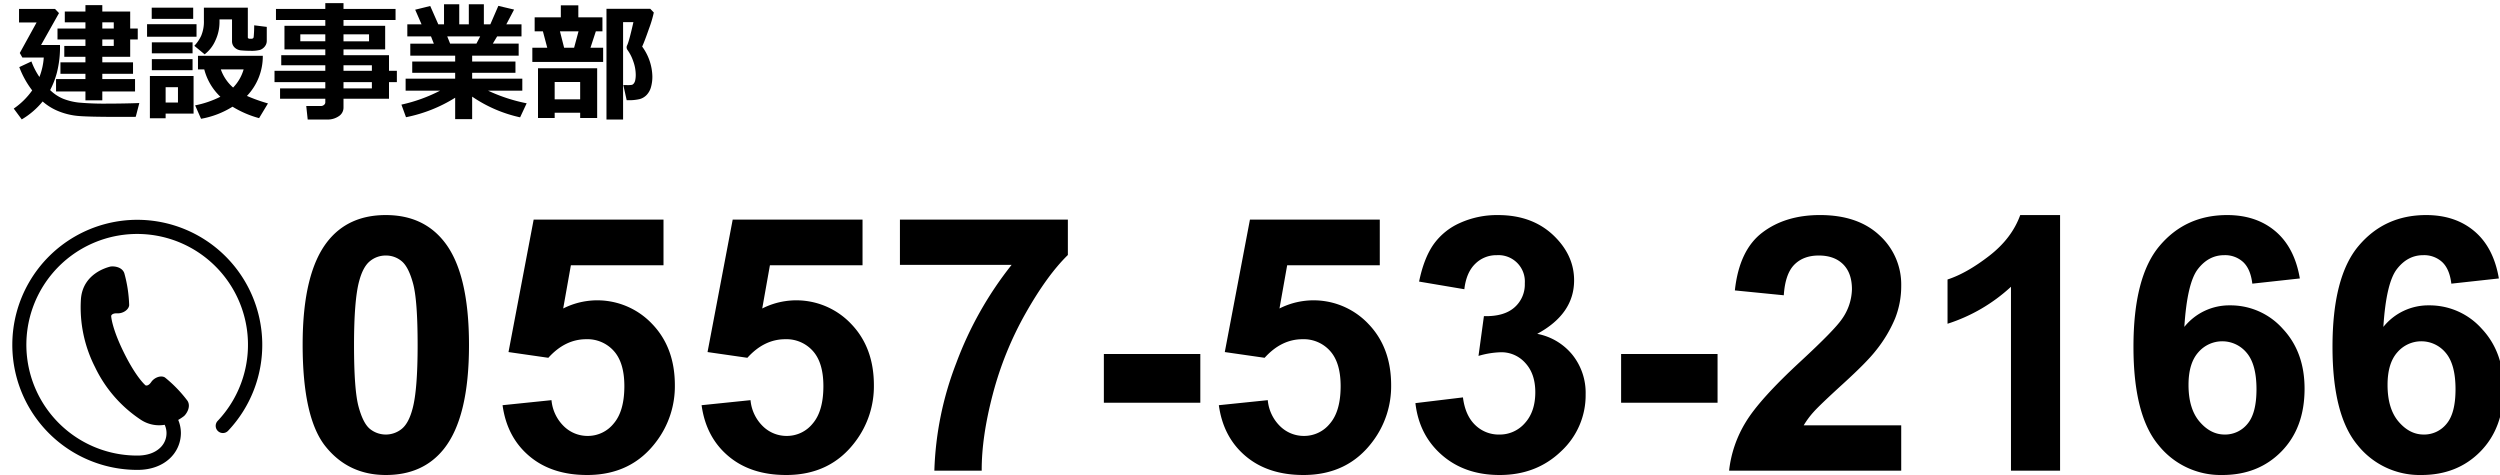
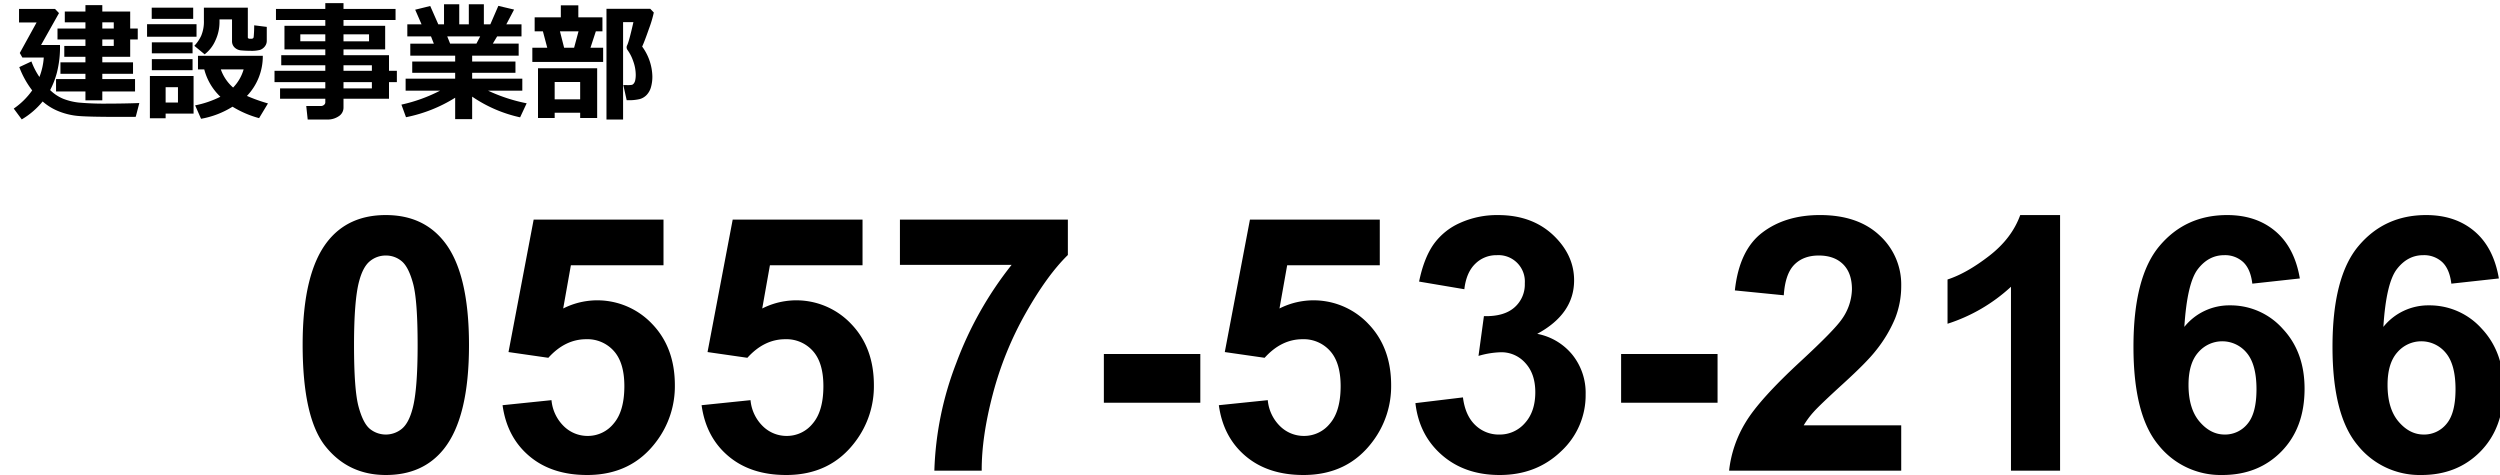
<svg xmlns="http://www.w3.org/2000/svg" width="1000" height="190" viewBox="0 0 1000 190">
  <defs>
    <style>
      .cls-1 {
        fill-rule: evenodd;
      }
    </style>
  </defs>
-   <path id="TEL" class="cls-1" d="M54.953,87.924a50.015,50.015,0,0,0-.02,100.031h0.117c5.288,0,9.659-1.66,12.684-4.415a13.916,13.916,0,0,0,4.625-10.3,13.556,13.556,0,0,0-1.073-5.275,20.5,20.5,0,0,0,2.2-1.446c0.819-.586,3.122-3.673,1.5-6.213a52.216,52.216,0,0,0-9.015-9.319c-1.581-.977-4.215-0.02-5.483,1.836s-2.283,1.309-2.283,1.309-3.61-2.93-8.605-13.012c-5-10.1-5.132-14.75-5.132-14.75s0.156-1.133,2.42-1.036c2.244,0.118,4.605-1.406,4.781-3.262a53.365,53.365,0,0,0-1.951-12.817c-1.034-2.833-4.9-2.872-5.834-2.559-0.956.293-10.732,2.676-11.513,12.933a52.512,52.512,0,0,0,5.639,27.216,52.148,52.148,0,0,0,18.206,20.983,13.241,13.241,0,0,0,9.659,2.09,8.014,8.014,0,0,1-2.01,9.378c-1.854,1.681-4.7,2.911-8.82,2.931h-0.1A44.322,44.322,0,1,1,87.091,168.34a2.873,2.873,0,1,0,4.176,3.946h0A50.029,50.029,0,0,0,54.953,87.924Z" />
  <path id="number" class="cls-1" d="M131.124,96.444q-10.065,12.641-10.065,41.394,0,29.311,9.156,40.735T154.33,190q14.889,0,23.207-10.418Q187.6,166.939,187.6,138.047q0-28.962-10-41.464-8.388-10.556-23.277-10.557T131.124,96.444h0Zm29.532,8.022q2.76,2.258,4.578,8.96t1.818,24.621q0,17.919-2.027,25.42-1.539,5.833-4.334,8.091a10.1,10.1,0,0,1-12.687.035q-2.761-2.223-4.578-8.925t-1.817-24.621q0-17.919,2.027-25.489,1.536-5.835,4.334-8.092a9.852,9.852,0,0,1,6.36-2.257A9.717,9.717,0,0,1,160.656,104.466Zm51.061,77.961Q220.663,190,234.853,190q17.754,0,27.75-13.474a36.6,36.6,0,0,0,7.34-22.433q0-15.07-9.087-24.517a30.172,30.172,0,0,0-35.579-6.182l3.076-17.294H265.4V87.832H213.464L203.4,140.825l15.937,2.292q6.709-7.431,15.168-7.432a14.134,14.134,0,0,1,11.009,4.689q4.228,4.688,4.229,14.064,0,10-4.264,14.967a13.231,13.231,0,0,1-10.415,4.966,13.507,13.507,0,0,1-9.506-3.855,16.633,16.633,0,0,1-4.963-10.453l-19.571,2.015Q202.769,174.858,211.717,182.427Zm79.615,0Q300.278,190,314.468,190q17.754,0,27.75-13.474a36.6,36.6,0,0,0,7.339-22.433q0-15.07-9.087-24.517a30.171,30.171,0,0,0-35.578-6.182l3.075-17.294h37.047V87.832H293.079l-10.065,52.993,15.936,2.292q6.711-7.431,15.168-7.432a14.135,14.135,0,0,1,11.01,4.689q4.227,4.688,4.228,14.064,0,10-4.263,14.967a13.231,13.231,0,0,1-10.415,4.966,13.51,13.51,0,0,1-9.507-3.855,16.632,16.632,0,0,1-4.962-10.453l-19.572,2.015Q282.383,174.858,291.332,182.427Zm113.305-76.468A143.288,143.288,0,0,0,382.514,145.2a130.062,130.062,0,0,0-8.772,43.06h18.942q-0.069-13.473,4.439-30.594a135.578,135.578,0,0,1,13.106-32.33q8.6-15.21,16.916-23.336V87.832H359.972v18.127h44.665ZM480.128,161.1V141.589H441.544V161.1h38.584Zm18.1,21.322Q507.179,190,521.368,190q17.754,0,27.75-13.474a36.609,36.609,0,0,0,7.339-22.433q0-15.07-9.087-24.517a30.171,30.171,0,0,0-35.578-6.182l3.075-17.294h37.047V87.832H499.979l-10.066,52.993,15.937,2.292q6.711-7.431,15.168-7.432a14.133,14.133,0,0,1,11.009,4.689q4.228,4.688,4.229,14.064,0,10-4.264,14.967a13.231,13.231,0,0,1-10.415,4.966,13.509,13.509,0,0,1-9.506-3.855,16.638,16.638,0,0,1-4.963-10.453l-19.571,2.015Q489.283,174.858,498.231,182.427Zm78.566-.382Q585.953,190,599.864,190q14.679,0,24.534-9.446a30.484,30.484,0,0,0,9.856-22.85,24.29,24.29,0,0,0-5.277-15.766,23.9,23.9,0,0,0-14.085-8.4q14.748-7.986,14.749-21.391,0-9.446-7.2-16.947-8.738-9.168-23.206-9.168a35.884,35.884,0,0,0-15.273,3.16,25.687,25.687,0,0,0-10.625,8.682q-3.81,5.521-5.7,14.759l18.1,3.056q0.769-6.668,4.334-10.14a11.876,11.876,0,0,1,8.6-3.473,10.552,10.552,0,0,1,11.253,11.252,12.2,12.2,0,0,1-4.194,9.688q-4.194,3.646-12.162,3.438l-2.167,15.905a34.488,34.488,0,0,1,9.017-1.459,12.739,12.739,0,0,1,9.716,4.307q3.984,4.307,3.984,11.668,0,7.779-4.159,12.362a13.286,13.286,0,0,1-10.24,4.584,13.428,13.428,0,0,1-9.646-3.82q-3.984-3.819-4.893-11.043l-19.012,2.292Q567.64,174.095,576.8,182.045Zm110.23-20.94V141.589H648.443V161.1h38.584Zm34.46,9.029a33.671,33.671,0,0,1,4.02-5.417q2.48-2.778,11.778-11.252t12.861-12.987a53.192,53.192,0,0,0,7.864-13.023,35.006,35.006,0,0,0,2.481-13.092,26.575,26.575,0,0,0-8.668-20.21q-8.667-8.126-23.835-8.126-13.841,0-23.067,7.015t-10.974,23.128l19.572,1.945q0.558-8.543,4.194-12.224t9.786-3.681q6.22,0,9.751,3.507t3.529,10.036a21.384,21.384,0,0,1-4.054,11.946q-3.006,4.376-16.286,16.669-16.5,15.21-22.088,24.413a46.9,46.9,0,0,0-6.71,19.481h68.85V170.134h-39ZM824.029,86.026H808.092q-3.356,9.308-12.372,16.287t-16.706,9.481V129.5a67.815,67.815,0,0,0,25.373-14.793v73.55h19.642V86.026Zm86.15,6.494q-7.654-6.493-19.327-6.494-16.636,0-27.051,12.363t-10.415,40.352q0,27.3,10,39.276A31.76,31.76,0,0,0,888.9,190q14.469,0,23.7-9.446t9.227-25.072q0-14.724-8.772-24.031a27.943,27.943,0,0,0-21.075-9.307,23.022,23.022,0,0,0-18.243,8.612q1.116-17.569,5.417-23.128t10.519-5.556a10.637,10.637,0,0,1,7.619,2.778q2.937,2.779,3.635,8.612l19.013-2.083Q917.833,99.016,910.179,92.52Zm-30.861,48.409a12.64,12.64,0,0,1,19.362.208q3.915,4.62,3.915,14.551,0,9.654-3.635,13.891a11.485,11.485,0,0,1-9.087,4.236q-5.661,0-10.065-5.174t-4.4-14.689Q875.4,145.341,879.318,140.929ZM989.793,92.52q-7.653-6.493-19.327-6.494-16.636,0-27.051,12.363T933,138.741q0,27.3,10,39.276A31.76,31.76,0,0,0,968.509,190q14.469,0,23.7-9.446t9.225-25.072q0-14.724-8.771-24.031a27.941,27.941,0,0,0-21.074-9.307,23.024,23.024,0,0,0-18.244,8.612q1.117-17.569,5.417-23.128t10.52-5.556a10.639,10.639,0,0,1,7.619,2.778q2.935,2.779,3.635,8.612l19.012-2.083Q997.447,99.016,989.793,92.52Zm-30.86,48.409a12.64,12.64,0,0,1,19.362.208q3.913,4.62,3.914,14.551,0,9.654-3.634,13.891a11.486,11.486,0,0,1-9.087,4.236q-5.663,0-10.066-5.174t-4.4-14.689Q955.019,145.341,958.933,140.929Z" />
  <path id="title" class="cls-1" d="M54.015,31.625H40.923V29.51H53.209V24.928H40.923V22.713H52.076V15.789H55.1V11.408H52.076v-6.8H40.923V2.043H34.176V4.611H25.918v4.33h8.258v2.467H23v4.381H34.176v2.593H25.716v4.33h8.459v2.216h-10V29.51h10v2.115H22.418v4.96H34.176v3.55h6.747v-3.55H54.015v-4.96ZM45.505,8.941v2.467H40.923V8.941h4.582Zm0,6.848v2.593H40.923V15.789h4.582ZM16.426,18L23.6,5.24,22.015,3.578H7.614V8.991h7.024L7.916,21.2l1.032,1.813h8.56a26.4,26.4,0,0,1-1.737,7.78,28.254,28.254,0,0,1-3.2-6.219L7.715,26.842a36.33,36.33,0,0,0,5.161,9.315A29.259,29.259,0,0,1,5.5,43.433l3.2,4.33a31.394,31.394,0,0,0,8.359-7.175,22.23,22.23,0,0,0,6.319,3.89,27.492,27.492,0,0,0,7.339,1.85q3.839,0.428,17.158.428,3,0,6.42-.025l1.435-5.514q-6.32.227-12.362,0.227a114.954,114.954,0,0,1-11.846-.415,24.468,24.468,0,0,1-6.244-1.523,16.409,16.409,0,0,1-5.224-3.474A33.1,33.1,0,0,0,22.8,28.894,41.547,41.547,0,0,0,24,18H16.426ZM77.278,3.075H60.687V7.556H77.278V3.075Zm24.4,7.049q0,1.687-.089,3.1T101.448,14.9a0.686,0.686,0,0,1-.264.428,0.953,0.953,0,0,1-.592.164H99.761a0.632,0.632,0,0,1-.629-0.78V3.075H81.558V8.11a14.685,14.685,0,0,1-1.083,6.206,15.194,15.194,0,0,1-2.744,4.016l4.129,3.4A14.076,14.076,0,0,0,86.2,16.1a17.358,17.358,0,0,0,1.6-7.163V7.758h5.01v8.761a3.4,3.4,0,0,0,.995,2.442,4.189,4.189,0,0,0,2.732,1.2q1.737,0.164,3.65.164a13.3,13.3,0,0,0,3.865-.378,4.165,4.165,0,0,0,1.863-1.36,3.572,3.572,0,0,0,.793-2.316V10.754ZM78.613,9.671H58.824v5.035H78.613V9.671Zm-1.586,7.251H60.737v4.406H77.027V16.922Zm2.165,5.413v5.438h2.518A23.01,23.01,0,0,0,88.155,38.7a39.694,39.694,0,0,1-10.1,3.449l2.367,5.363a35.2,35.2,0,0,0,12.588-4.834,40.842,40.842,0,0,0,10.624,4.582l3.55-5.891a67.512,67.512,0,0,1-8.409-3,22.935,22.935,0,0,0,6.345-16.038H79.192Zm9.139,5.438h9.114a17.184,17.184,0,0,1-4.2,7.251,17.185,17.185,0,0,1-4.91-7.251h0Zm-11.3-4.129H60.737v4.431H77.027V23.644Zm0.4,6.747H59.957V47.31h6.294V45.447H77.429V30.392ZM66.251,41.016V34.873h4.935v6.143H66.251ZM155.6,32.859h3.147V28.327H155.6V22.083H137.4V19.767h16.667V10.326H137.4V8.009h20.822V3.578H137.4V1.262h-7.276V3.578H110.386V8.009h19.738v2.316H113.785v9.441h16.339v2.316H112.5v4.028h17.623v2.216H109.807v4.532h20.317v2.492h-18.1v4.154h18.1v1.46a1.28,1.28,0,0,1-.528.994,1.772,1.772,0,0,1-1.159.441H122.5l0.579,5.413h7.779a7.868,7.868,0,0,0,4.658-1.334A4.057,4.057,0,0,0,137.4,43.03V39.506h18.2V32.859Zm-25.479-16.34h-9.995V13.725h9.995v2.795Zm7.276,0V13.725h10.222v2.795H137.4Zm0,11.808V26.112h11.355v2.216H137.4Zm0,4.532h11.355v2.492H137.4V32.859Zm44.664,14.8h6.8V38.65a54.54,54.54,0,0,0,19.184,8.283l2.619-5.614a66.934,66.934,0,0,1-15.459-5.06h13.721V31.474H188.862V29.108h17.321V24.626H188.862V22.26h18.605V17.451H197.12l1.737-2.9H208.6V9.722h-6.067l3.1-5.891-6.294-1.485-3.2,7.377h-2.594V1.715h-6.017V9.722H183.7V1.715h-6.092V9.722h-2.291L172.094,2.4l-6.017,1.485,2.543,5.841h-5.69v4.834H172.4l1.133,2.9h-9.416V22.26h17.951v2.367H164.893v4.482h17.171v2.367H162.25v4.784h13.8a62.869,62.869,0,0,1-15.484,5.589l1.838,5.035a58.573,58.573,0,0,0,19.663-7.8v8.585Zm10.02-33.107-1.51,2.9H180.05l-1.158-2.9h13.192Zm49.17,4.532h-5.06l2.14-6.546h2.643V6.927h-9.642V2.143h-7V6.927H213.862v5.614h3.3l1.737,6.546h-5.966v5.69h28.323v-5.69Zm-17.271-6.546h7.427l-1.762,6.546h-4Zm36.129-9.013H242.589V47.814h6.646V8.84h4.129q-1.737,7.78-2.517,9.29a1.781,1.781,0,0,0-.2.806,1.908,1.908,0,0,0,.3.982,16.668,16.668,0,0,1,2.342,4.57,16.065,16.065,0,0,1,1.007,5.375,10.23,10.23,0,0,1-.2,2.2,3,3,0,0,1-.579,1.322,1.838,1.838,0,0,1-.693.541,10.569,10.569,0,0,1-2.152.113h-1.335l1.335,6.042H251.1a18.843,18.843,0,0,0,4.808-.453,6.09,6.09,0,0,0,2.745-1.649,7.405,7.405,0,0,0,1.724-3.072,15.443,15.443,0,0,0,.567-4.444,20.986,20.986,0,0,0-4.079-11.833q0.957-2.064,2.707-7.1a45.987,45.987,0,0,0,1.951-6.521ZM232.065,47.21h6.8V27.295H215.2V47.21h6.671V45.095h10.2V47.21Zm-10.2-14.4h10.2v6.924h-10.2V32.809Z" />
</svg>